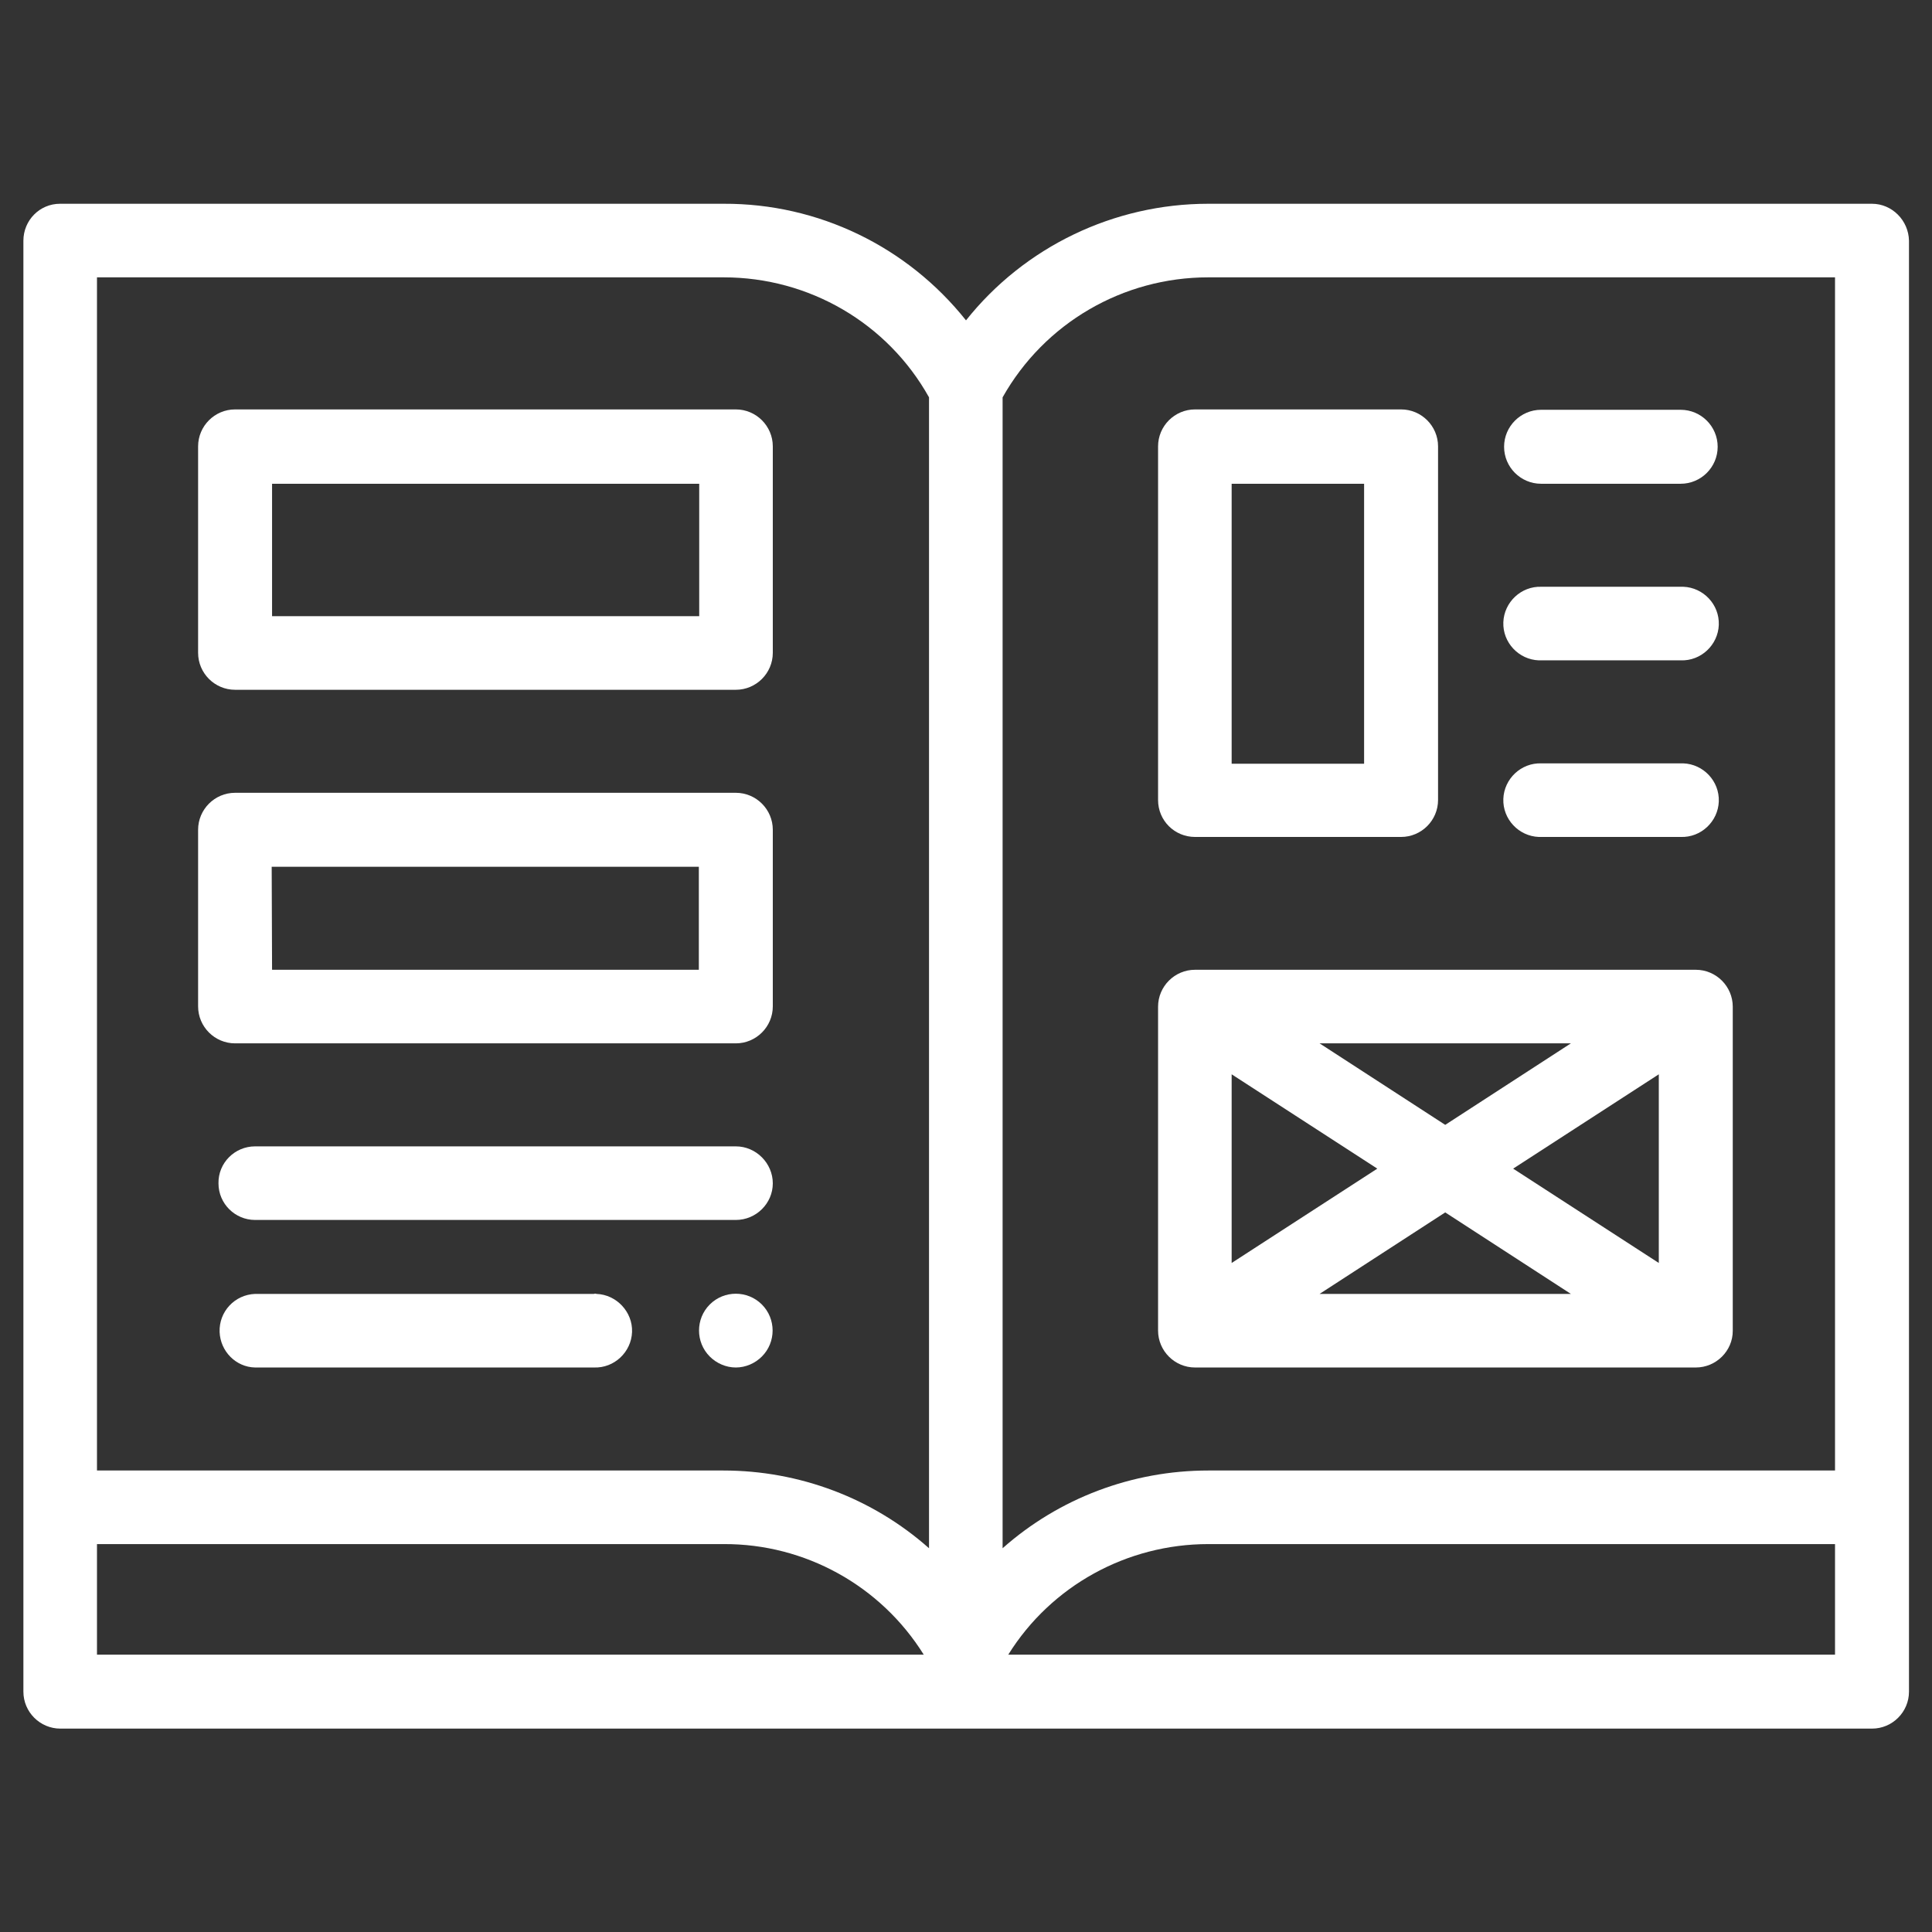
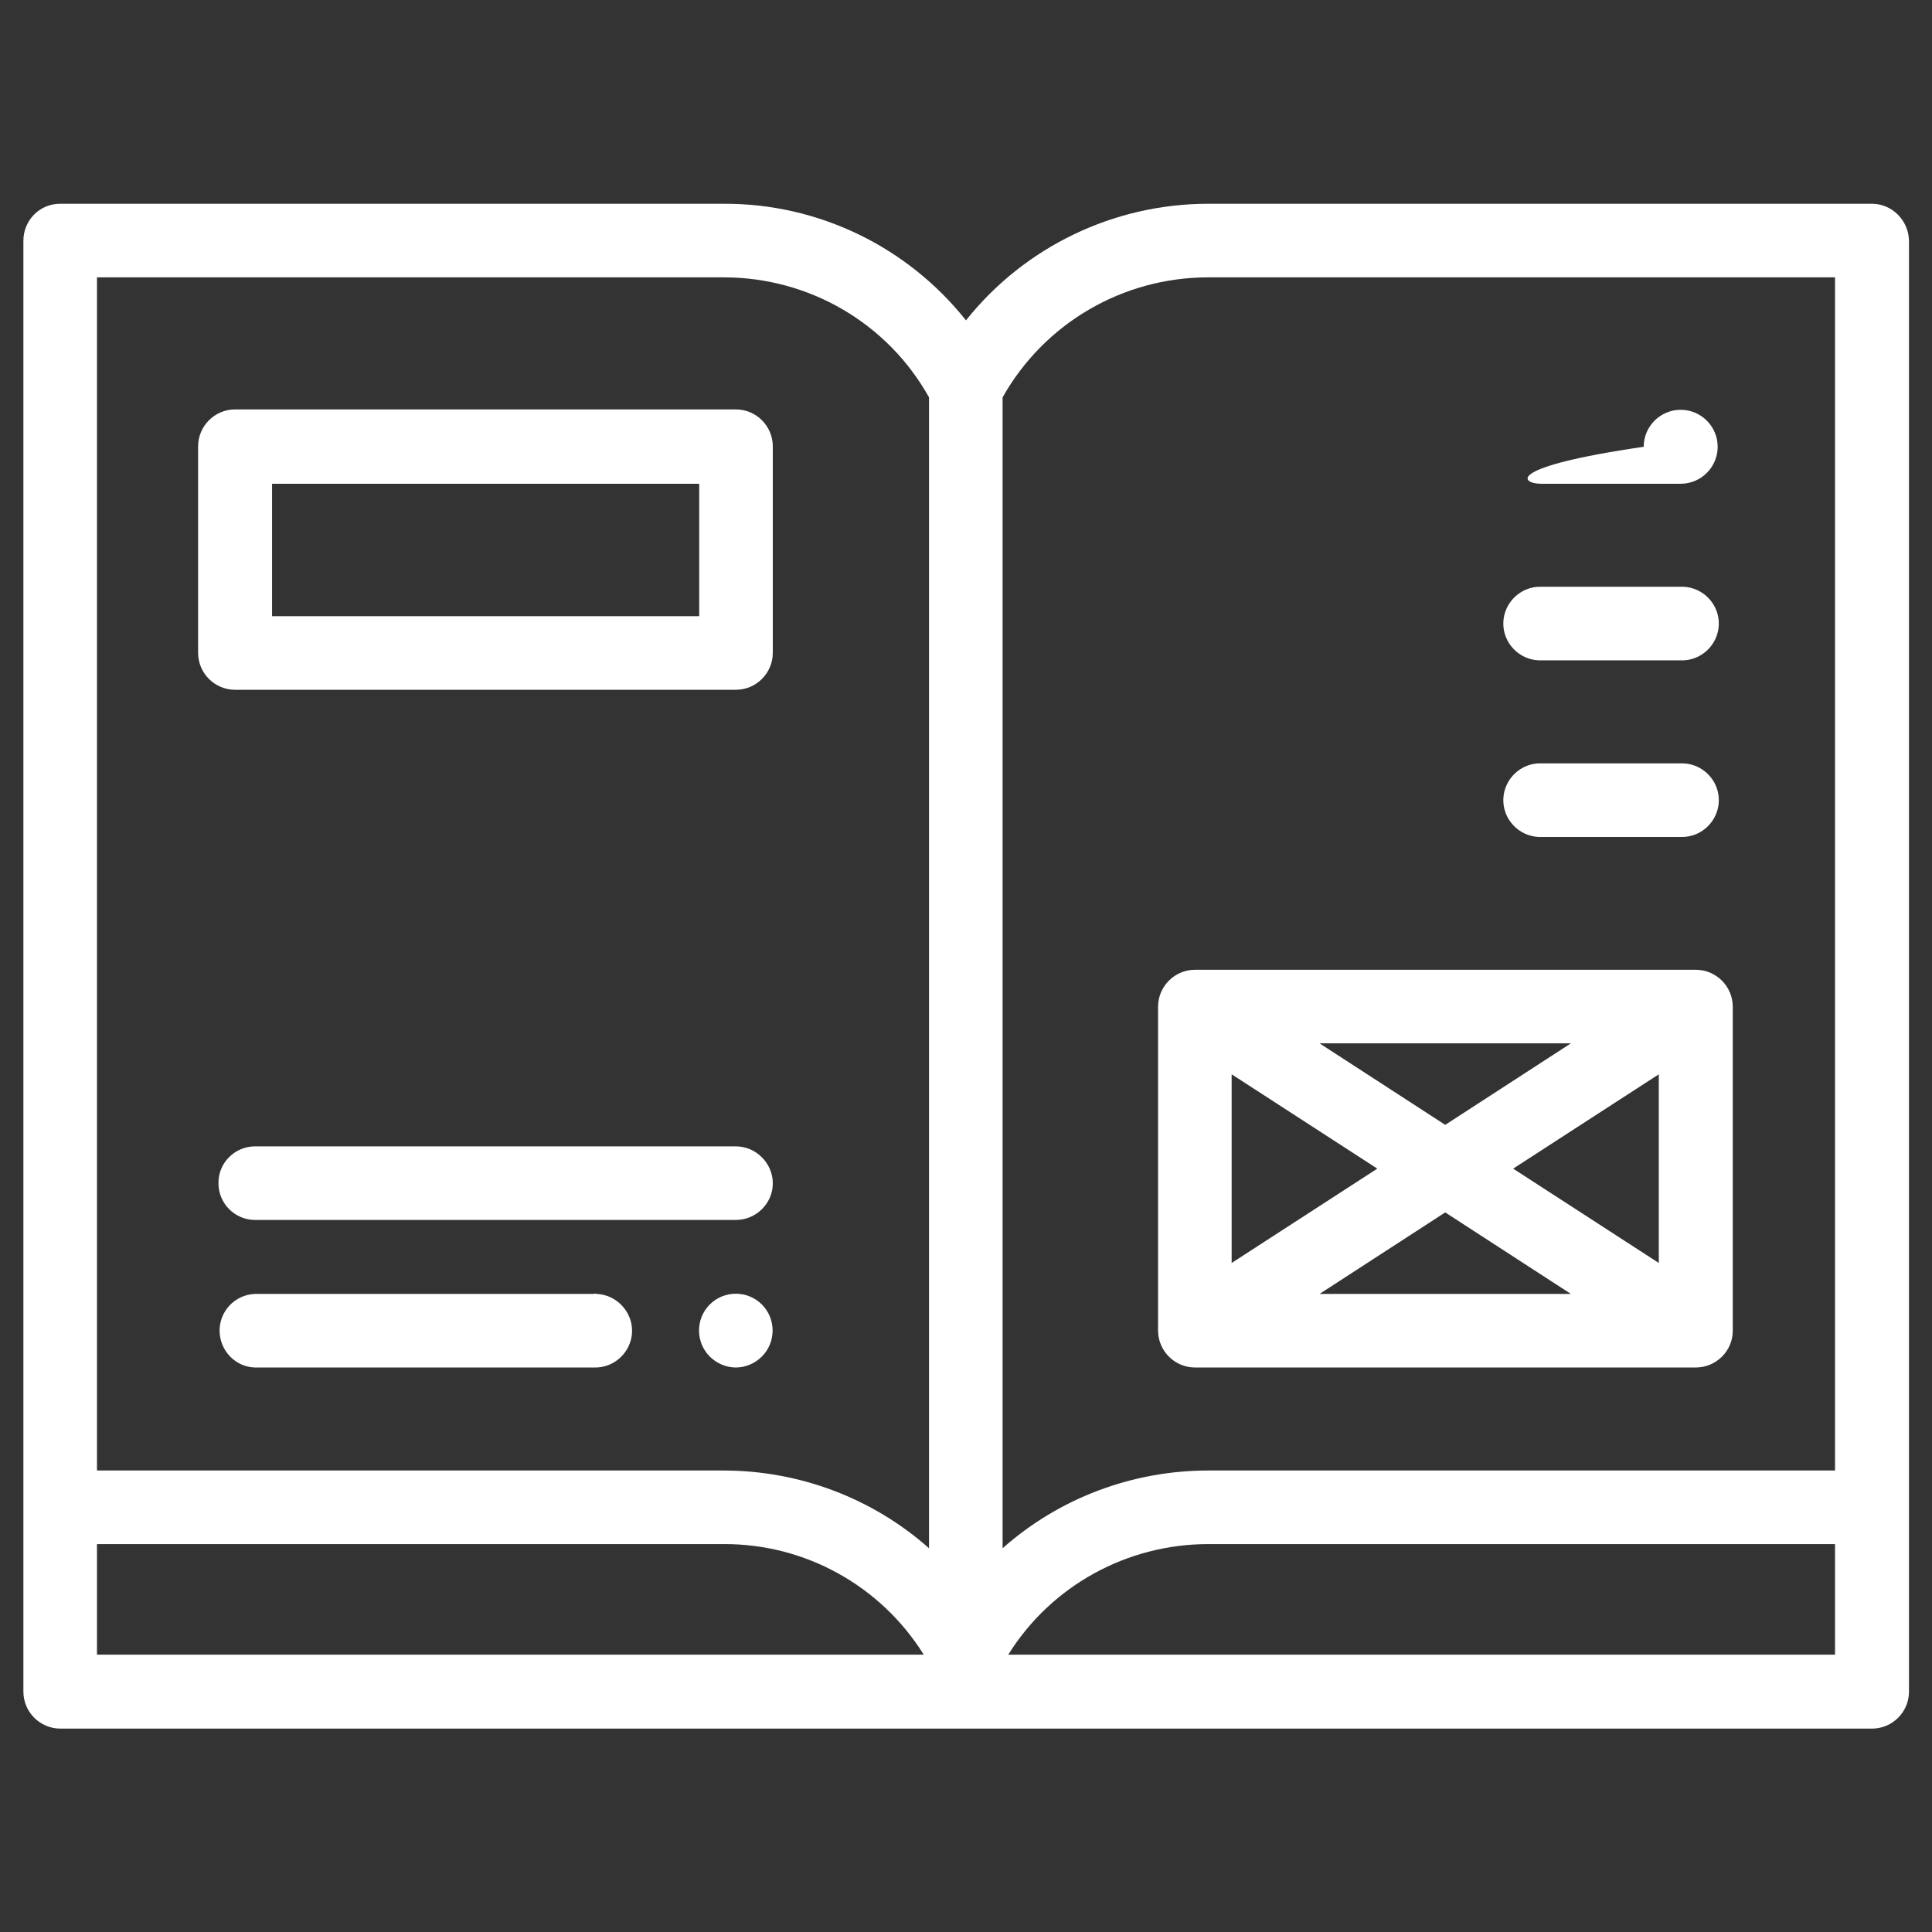
<svg xmlns="http://www.w3.org/2000/svg" version="1.1" id="Capa_1" x="0px" y="0px" viewBox="0 0 512 512" style="enable-background:new 0 0 512 512;" xml:space="preserve">
  <rect x="0" y="0" width="512" height="512" fill="#333333" stroke="none" />
  <style type="text/css">
	.st0{fill:#FFFFFF;}
</style>
  <path class="st0" d="M496.1,54H320.2c-25,0-48.7,11.4-64.2,30.9c-15.6-19.6-39.2-31-64.2-30.9H15.9c-5.4,0-9.7,4.4-9.7,9.8v384.5  c0,5.4,4.4,9.8,9.8,9.8c0,0,0,0,0,0h480.1c5.4,0,9.8-4.4,9.8-9.8c0,0,0,0,0,0V63.8C505.8,58.4,501.4,54,496.1,54L496.1,54z   M25.7,438.5v-29.3h166.1c21.5-0.1,41.6,11,53,29.3H25.7z M246.2,410.3c-15-13.3-34.4-20.6-54.5-20.6h-166V73.5h166.1  c22.6,0,43.4,12.1,54.4,31.8V410.3z M486.3,438.5H267.2c11.4-18.3,31.5-29.3,53-29.3h166.1L486.3,438.5z M486.3,389.7H320.2  c-20.1,0-39.5,7.3-54.5,20.6v-305c11.1-19.7,31.9-31.8,54.5-31.8h166.1L486.3,389.7z" />
  <path class="st0" d="M201.9,359.5c3.8-3.8,3.8-10,0-13.8c-3.8-3.8-10-3.8-13.8,0s-3.8,10,0,13.8c1.8,1.8,4.3,2.9,6.9,2.9  C197.6,362.4,200.1,361.3,201.9,359.5z" />
  <path class="st0" d="M157.4,342.9H67.6c-5.4,0.2-9.6,4.7-9.4,10.1c0.2,5.1,4.3,9.3,9.4,9.4h89.8c5.4,0.2,9.9-4.1,10.1-9.4  s-4.1-9.9-9.4-10.1C157.8,342.8,157.6,342.8,157.4,342.9z" />
  <path class="st0" d="M195,303.8H67.6c-5.4,0-9.8,4.4-9.7,9.8c0,5.4,4.4,9.7,9.7,9.7H195c5.4,0,9.8-4.4,9.8-9.7  S200.4,303.8,195,303.8C195,303.8,195,303.8,195,303.8z" />
-   <path class="st0" d="M195,276.5c5.4,0,9.8-4.4,9.8-9.8l0,0v-46.8c0-5.4-4.4-9.8-9.8-9.8H62.3c-5.4,0-9.8,4.4-9.8,9.8v46.8  c0,5.4,4.4,9.8,9.8,9.8c0,0,0,0,0,0H195z M72,229.7h113.2V257H72.1L72,229.7z" />
  <path class="st0" d="M62.3,182.8H195c5.4,0,9.8-4.4,9.8-9.8v-54.7c0-5.4-4.4-9.8-9.8-9.8H62.3c-5.4,0-9.8,4.4-9.8,9.8l0,0v54.7  C52.5,178.4,56.9,182.8,62.3,182.8z M72.1,128.2h113.2v35.1H72.1V128.2z" />
  <path class="st0" d="M408.4,175h37c5.4,0.2,9.9-4.1,10.1-9.4c0.2-5.4-4.1-9.9-9.4-10.1c-0.2,0-0.4,0-0.6,0h-37  c-5.4-0.2-9.9,4.1-10.1,9.4c-0.2,5.4,4.1,9.9,9.4,10.1C408,175,408.2,175,408.4,175z" />
  <path class="st0" d="M408.4,221.8h37c5.4,0.2,9.9-4.1,10.1-9.4c0.2-5.4-4.1-9.9-9.4-10.1c-0.2,0-0.4,0-0.6,0h-37  c-5.4-0.2-9.9,4.1-10.1,9.4c-0.2,5.4,4.1,9.9,9.4,10.1C408,221.8,408.2,221.8,408.4,221.8z" />
-   <path class="st0" d="M408.4,128.2h37c5.4,0,9.8-4.4,9.8-9.8c0-5.4-4.4-9.8-9.8-9.8c0,0,0,0,0,0h-37c-5.4,0-9.8,4.4-9.8,9.8  C398.6,123.8,403,128.2,408.4,128.2C408.4,128.2,408.4,128.2,408.4,128.2z" />
-   <path class="st0" d="M316.7,221.8h54.6c5.4,0,9.8-4.4,9.8-9.8l0,0v-93.7c0-5.4-4.4-9.8-9.8-9.8l0,0h-54.6c-5.4,0-9.8,4.4-9.8,9.8  l0,0v93.7C306.9,217.5,311.3,221.8,316.7,221.8L316.7,221.8z M326.4,128.2h35.1v74.2h-35.1V128.2z" />
+   <path class="st0" d="M408.4,128.2h37c5.4,0,9.8-4.4,9.8-9.8c0-5.4-4.4-9.8-9.8-9.8c0,0,0,0,0,0c-5.4,0-9.8,4.4-9.8,9.8  C398.6,123.8,403,128.2,408.4,128.2C408.4,128.2,408.4,128.2,408.4,128.2z" />
  <path class="st0" d="M306.9,352.6c0,5.4,4.4,9.8,9.8,9.8c0,0,0,0,0,0h132.7c5.4,0,9.8-4.4,9.8-9.7c0,0,0,0,0,0v-85.9  c0-5.4-4.4-9.8-9.8-9.8l0,0H316.7c-5.4,0-9.8,4.4-9.8,9.8l0,0L306.9,352.6z M439.6,334.7l-38.6-25l38.6-25V334.7z M416.3,342.9  h-66.6l33.3-21.6L416.3,342.9z M383,298.1l-33.3-21.6h66.6L383,298.1z M365,309.7l-38.6,25v-50L365,309.7z" />
</svg>